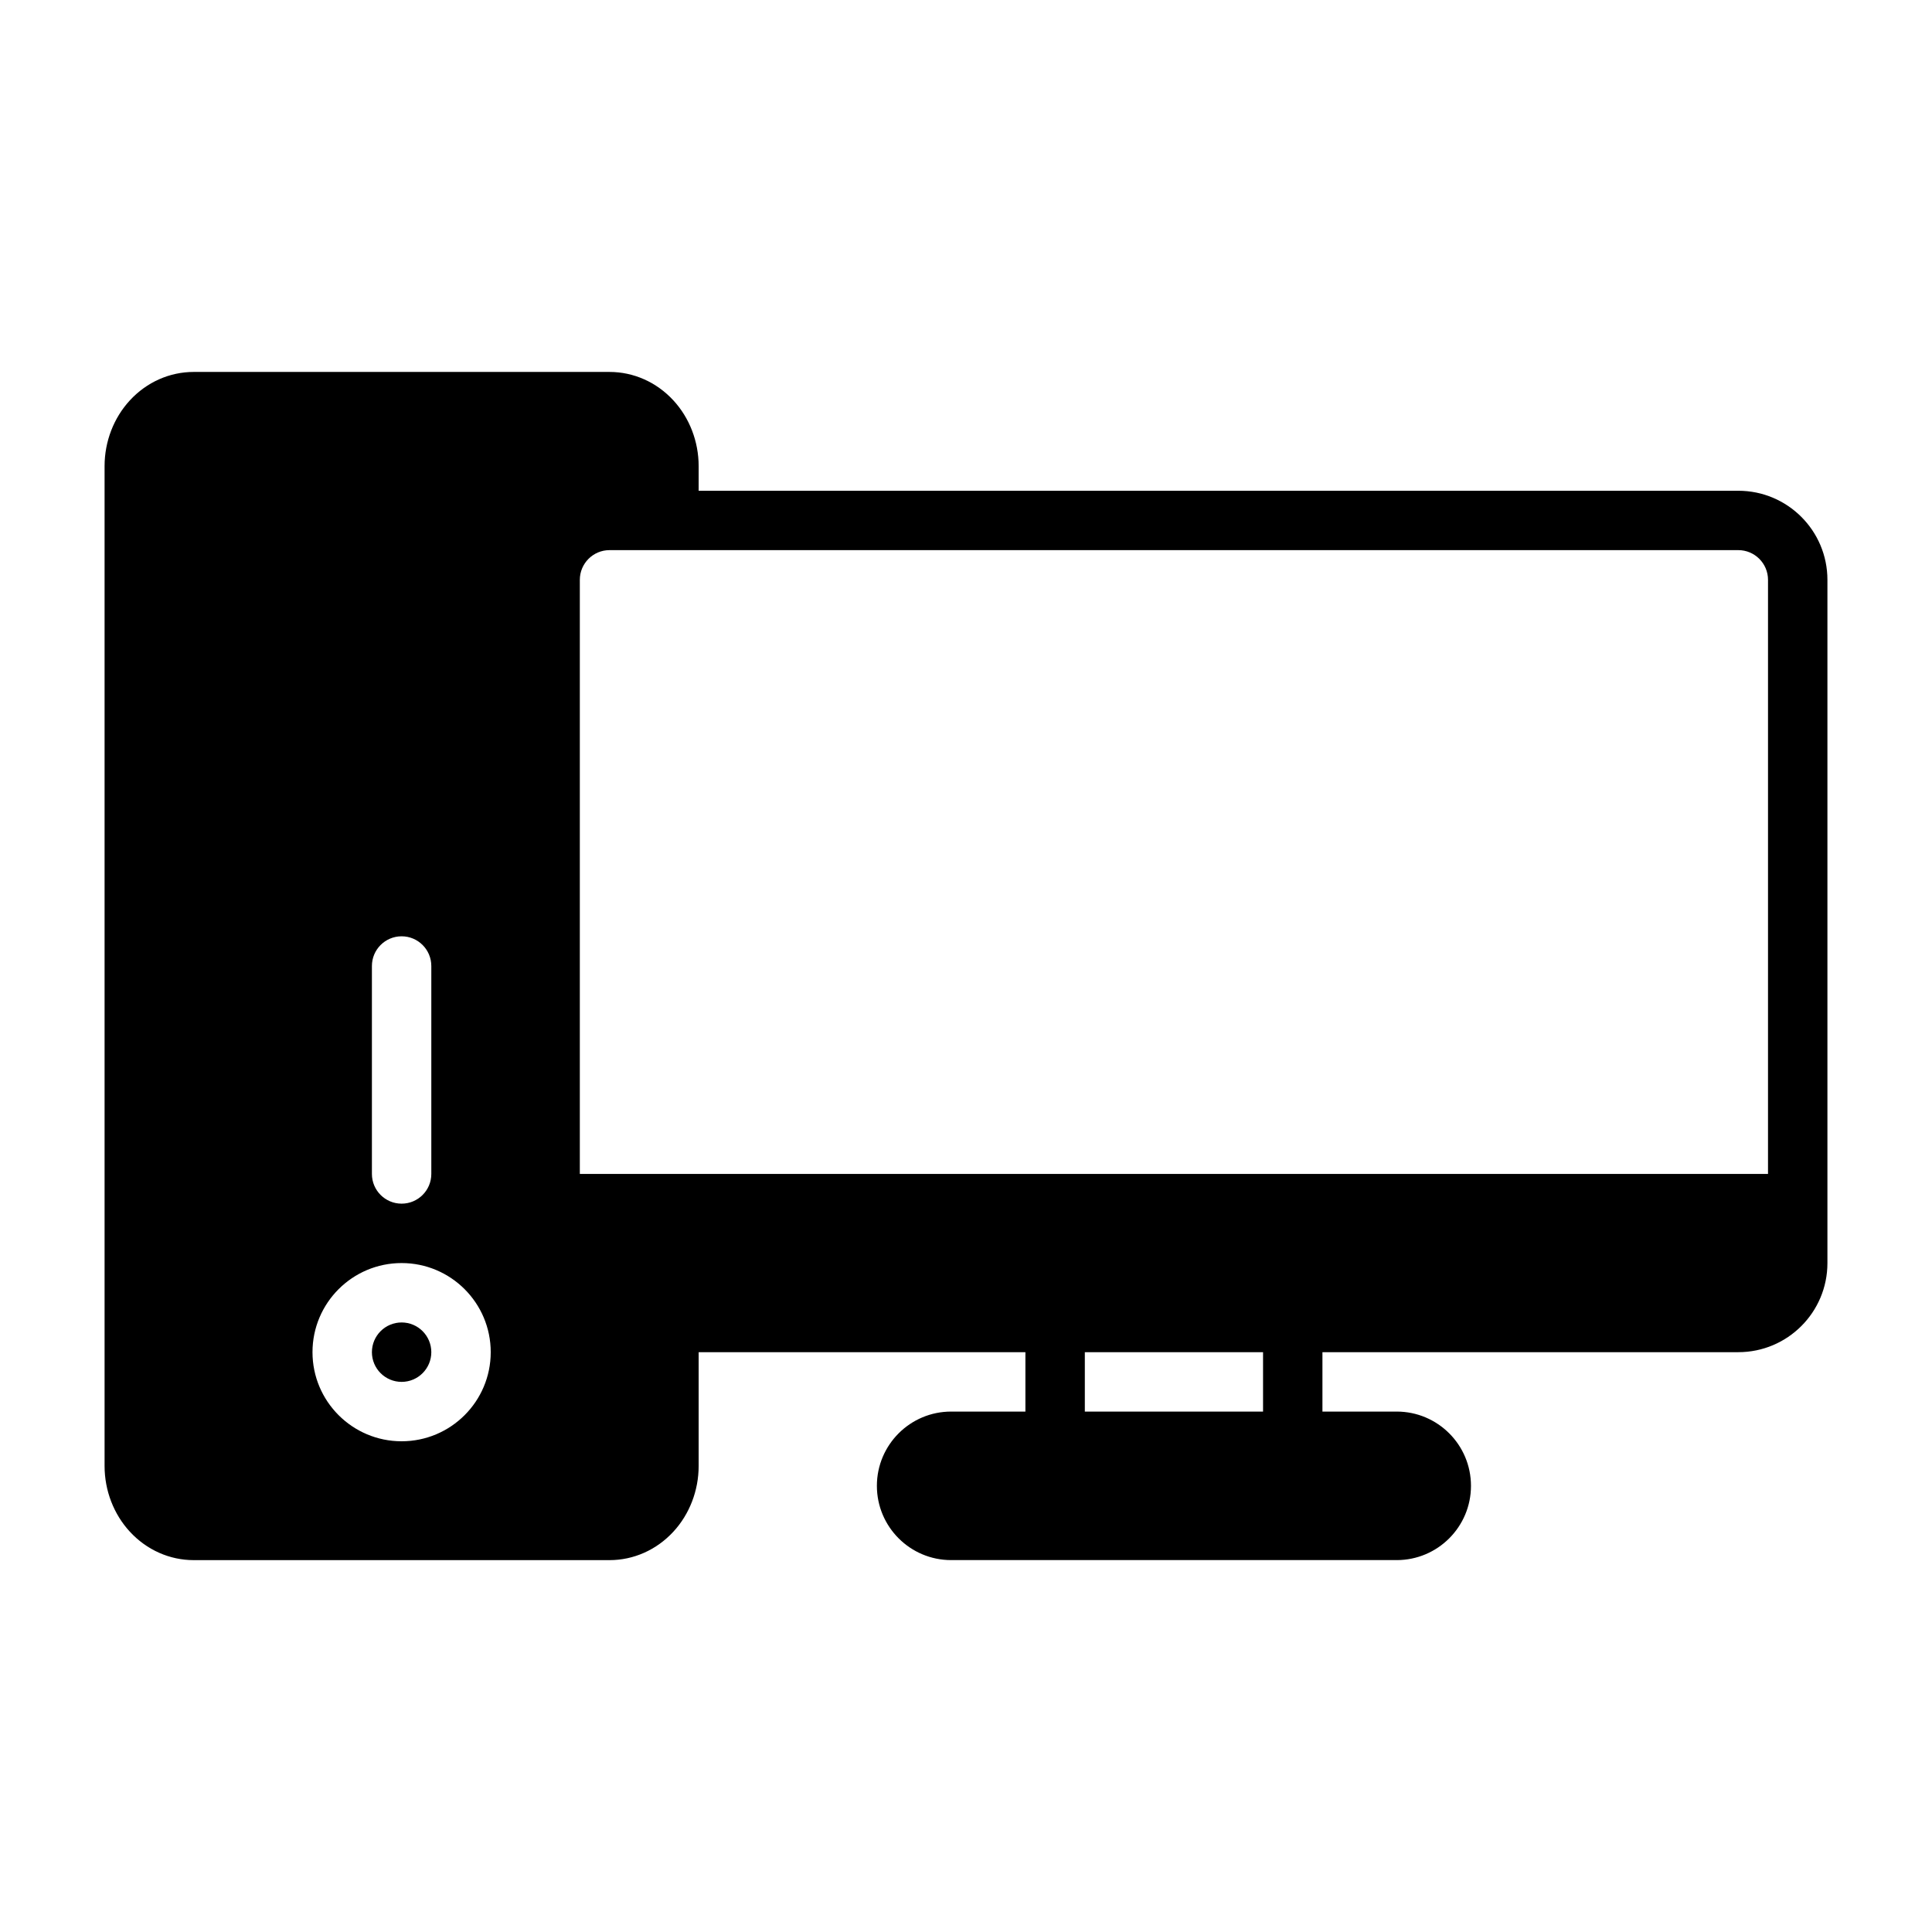
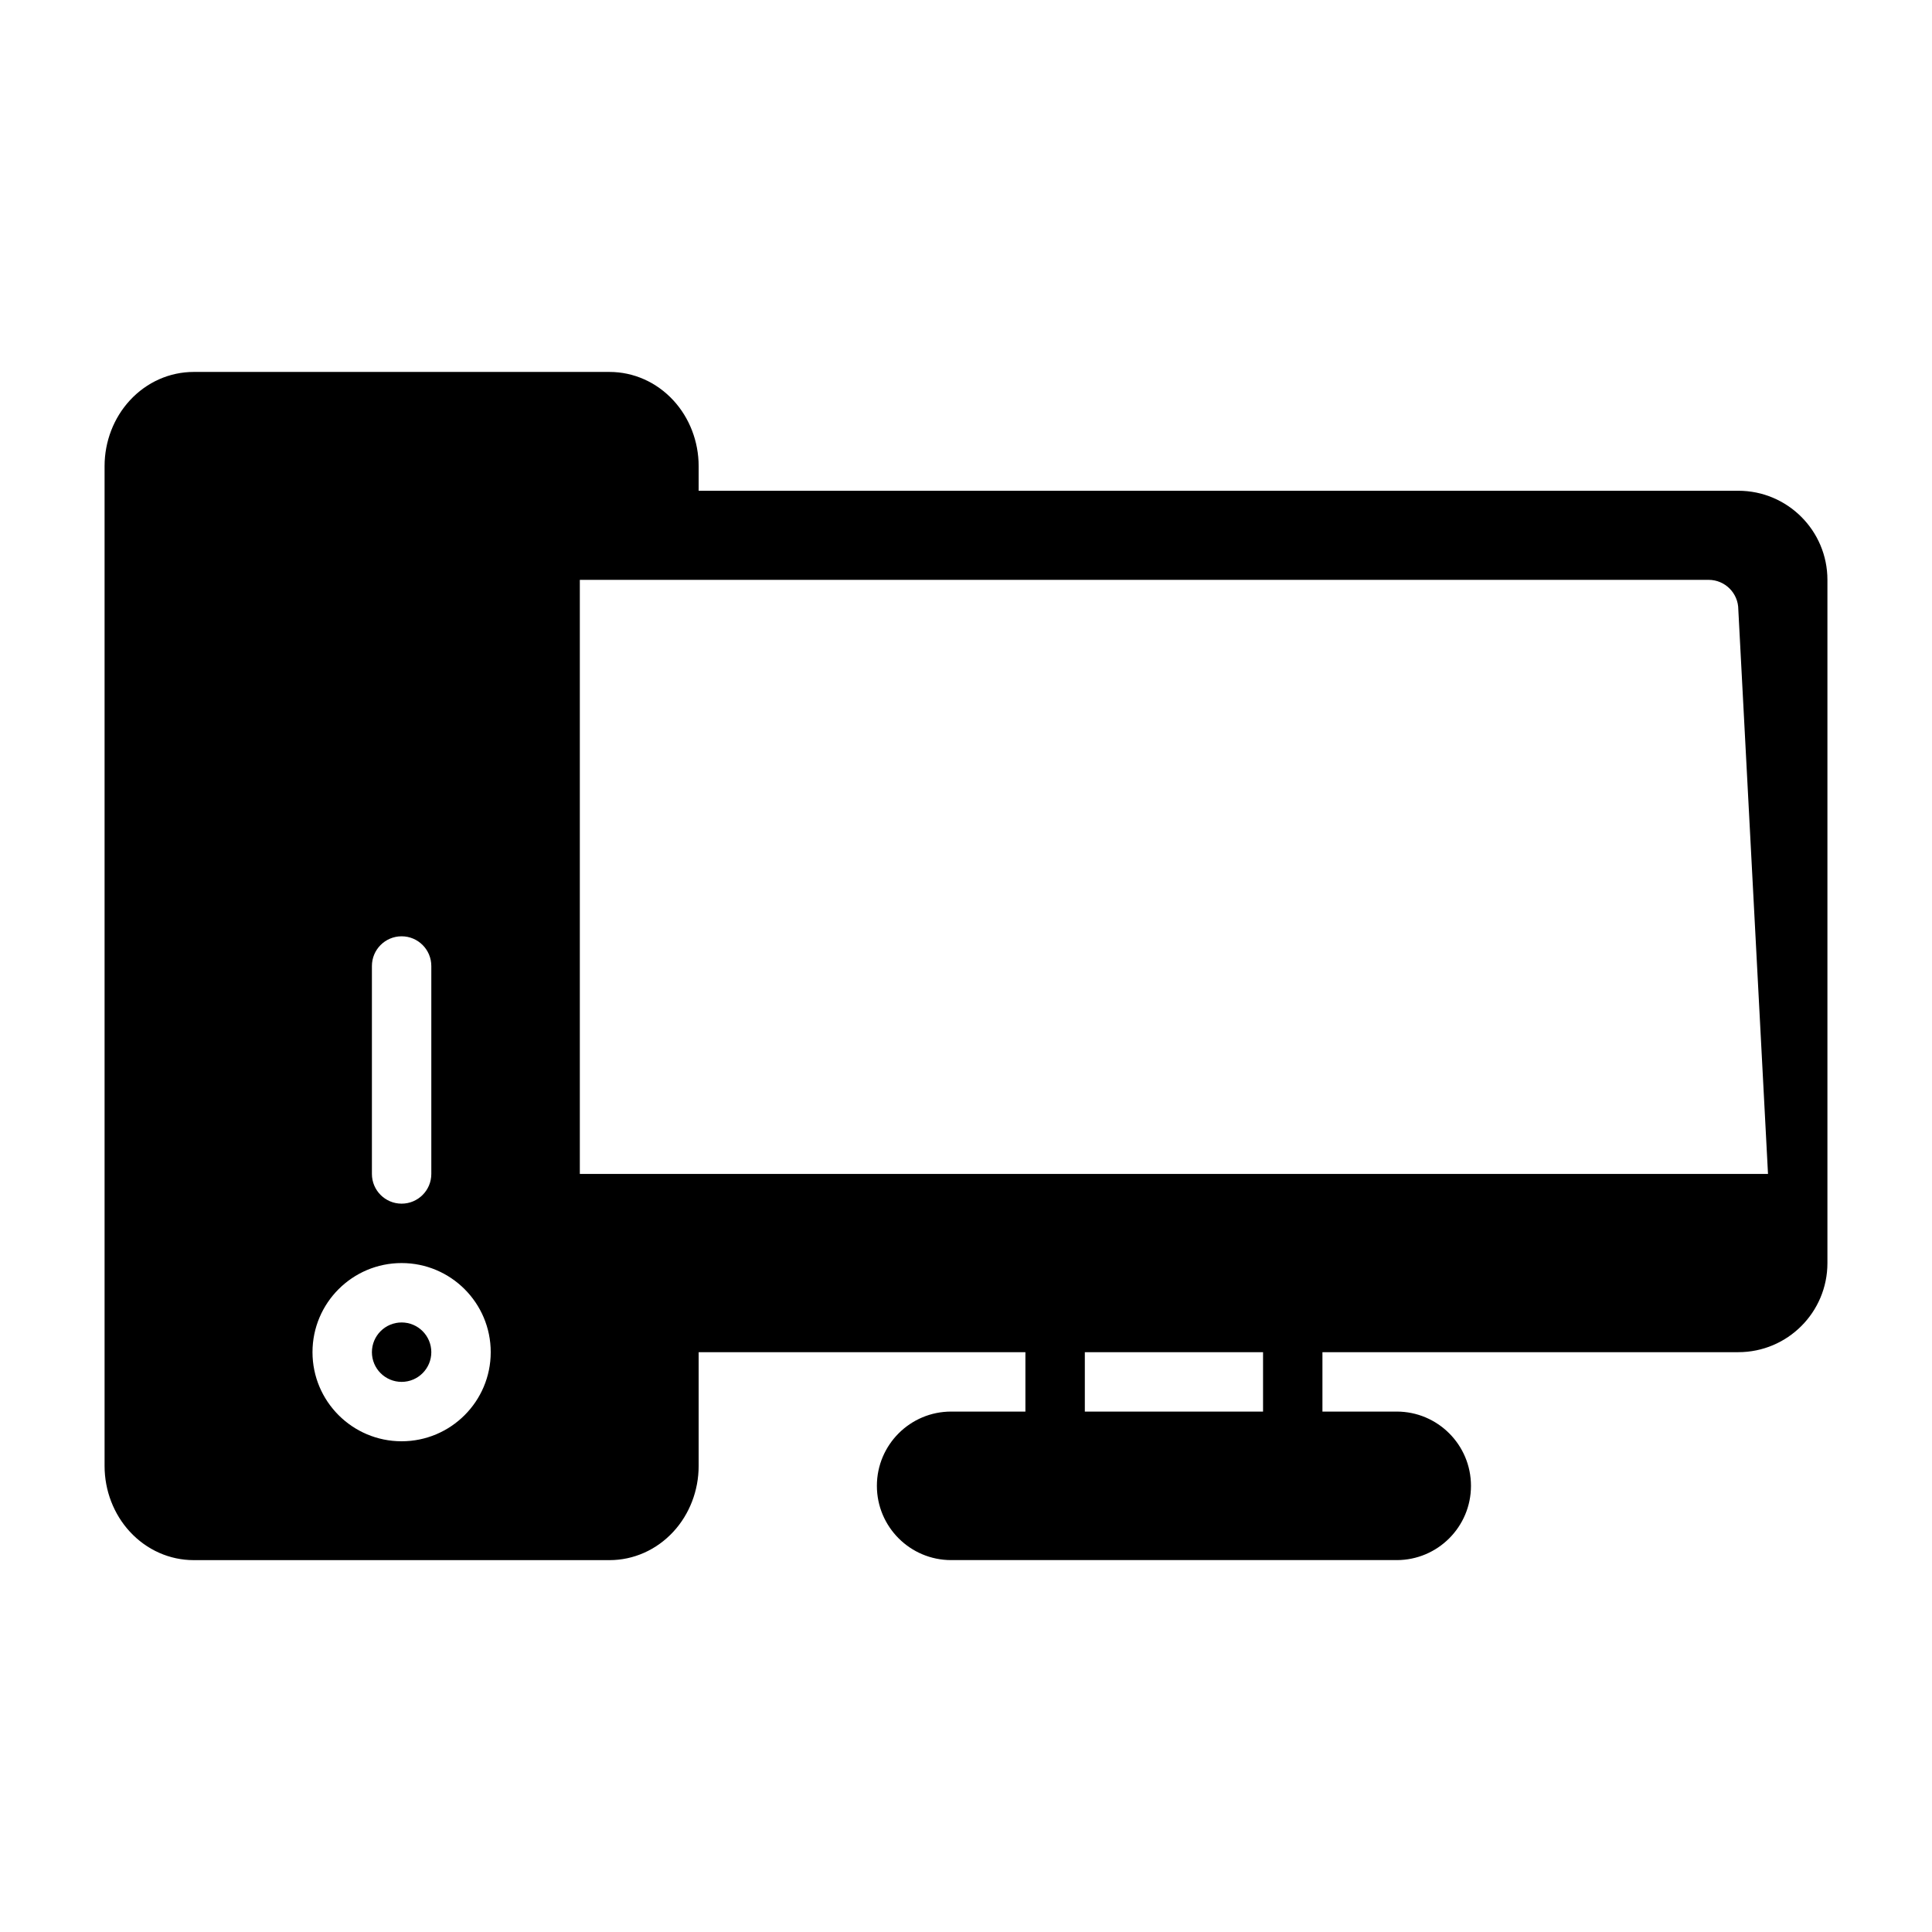
<svg xmlns="http://www.w3.org/2000/svg" fill="#000000" width="800px" height="800px" version="1.1" viewBox="144 144 512 512">
-   <path d="m329.15 502.34h86.594v15.742h-19.68c-10.863 0-19.68 8.816-19.68 19.68 0 10.863 8.816 19.68 19.68 19.68h118.08c10.863 0 19.68-8.816 19.68-19.68 0-10.863-8.816-19.68-19.68-19.68h-19.684v-15.742h110.21c13.043 0 23.617-10.574 23.617-23.617v-181.05c0-13.047-10.574-23.617-23.617-23.617h-275.52v-6.527c0-6.531-2.43-12.793-6.688-17.414-4.488-4.871-10.59-7.547-16.926-7.547h-110.21c-6.336 0-12.438 2.676-16.922 7.547-4.262 4.621-6.691 10.883-6.691 17.414v264.96c0 6.535 2.43 12.793 6.691 17.414 4.484 4.871 10.586 7.547 16.922 7.547h110.21c6.336 0 12.438-2.676 16.926-7.547 4.258-4.621 6.688-10.879 6.688-17.414zm-78.719-23.617c-13.035 0-23.617 10.578-23.617 23.617 0 13.035 10.582 23.613 23.617 23.613 13.035 0 23.617-10.578 23.617-23.613 0-13.039-10.582-23.617-23.617-23.617zm228.29 23.617v15.742h-47.23v-15.742zm-228.29-7.875c4.348 0 7.871 3.527 7.871 7.875 0 4.344-3.523 7.871-7.871 7.871-4.344 0-7.871-3.527-7.871-7.871 0-4.348 3.527-7.875 7.871-7.875zm-7.871-94.461v55.102c0 4.348 3.527 7.875 7.871 7.875 4.348 0 7.871-3.527 7.871-7.875v-55.102c0-4.348-3.523-7.875-7.871-7.875-4.344 0-7.871 3.527-7.871 7.875zm369.98 55.102h-314.88v-157.44c0-4.348 3.523-7.875 7.871-7.875h299.14c4.344 0 7.871 3.527 7.871 7.875z" fill-rule="evenodd" />
+   <path d="m329.15 502.34h86.594v15.742h-19.68c-10.863 0-19.68 8.816-19.68 19.68 0 10.863 8.816 19.68 19.68 19.68h118.08c10.863 0 19.68-8.816 19.68-19.68 0-10.863-8.816-19.68-19.68-19.68h-19.684v-15.742h110.21c13.043 0 23.617-10.574 23.617-23.617v-181.05c0-13.047-10.574-23.617-23.617-23.617h-275.52v-6.527c0-6.531-2.43-12.793-6.688-17.414-4.488-4.871-10.59-7.547-16.926-7.547h-110.21c-6.336 0-12.438 2.676-16.922 7.547-4.262 4.621-6.691 10.883-6.691 17.414v264.96c0 6.535 2.43 12.793 6.691 17.414 4.484 4.871 10.586 7.547 16.922 7.547h110.21c6.336 0 12.438-2.676 16.926-7.547 4.258-4.621 6.688-10.879 6.688-17.414zm-78.719-23.617c-13.035 0-23.617 10.578-23.617 23.617 0 13.035 10.582 23.613 23.617 23.613 13.035 0 23.617-10.578 23.617-23.613 0-13.039-10.582-23.617-23.617-23.617zm228.29 23.617v15.742h-47.23v-15.742zm-228.29-7.875c4.348 0 7.871 3.527 7.871 7.875 0 4.344-3.523 7.871-7.871 7.871-4.344 0-7.871-3.527-7.871-7.871 0-4.348 3.527-7.875 7.871-7.875zm-7.871-94.461v55.102c0 4.348 3.527 7.875 7.871 7.875 4.348 0 7.871-3.527 7.871-7.875v-55.102c0-4.348-3.523-7.875-7.871-7.875-4.344 0-7.871 3.527-7.871 7.875zm369.98 55.102h-314.88v-157.44h299.14c4.344 0 7.871 3.527 7.871 7.875z" fill-rule="evenodd" />
</svg>